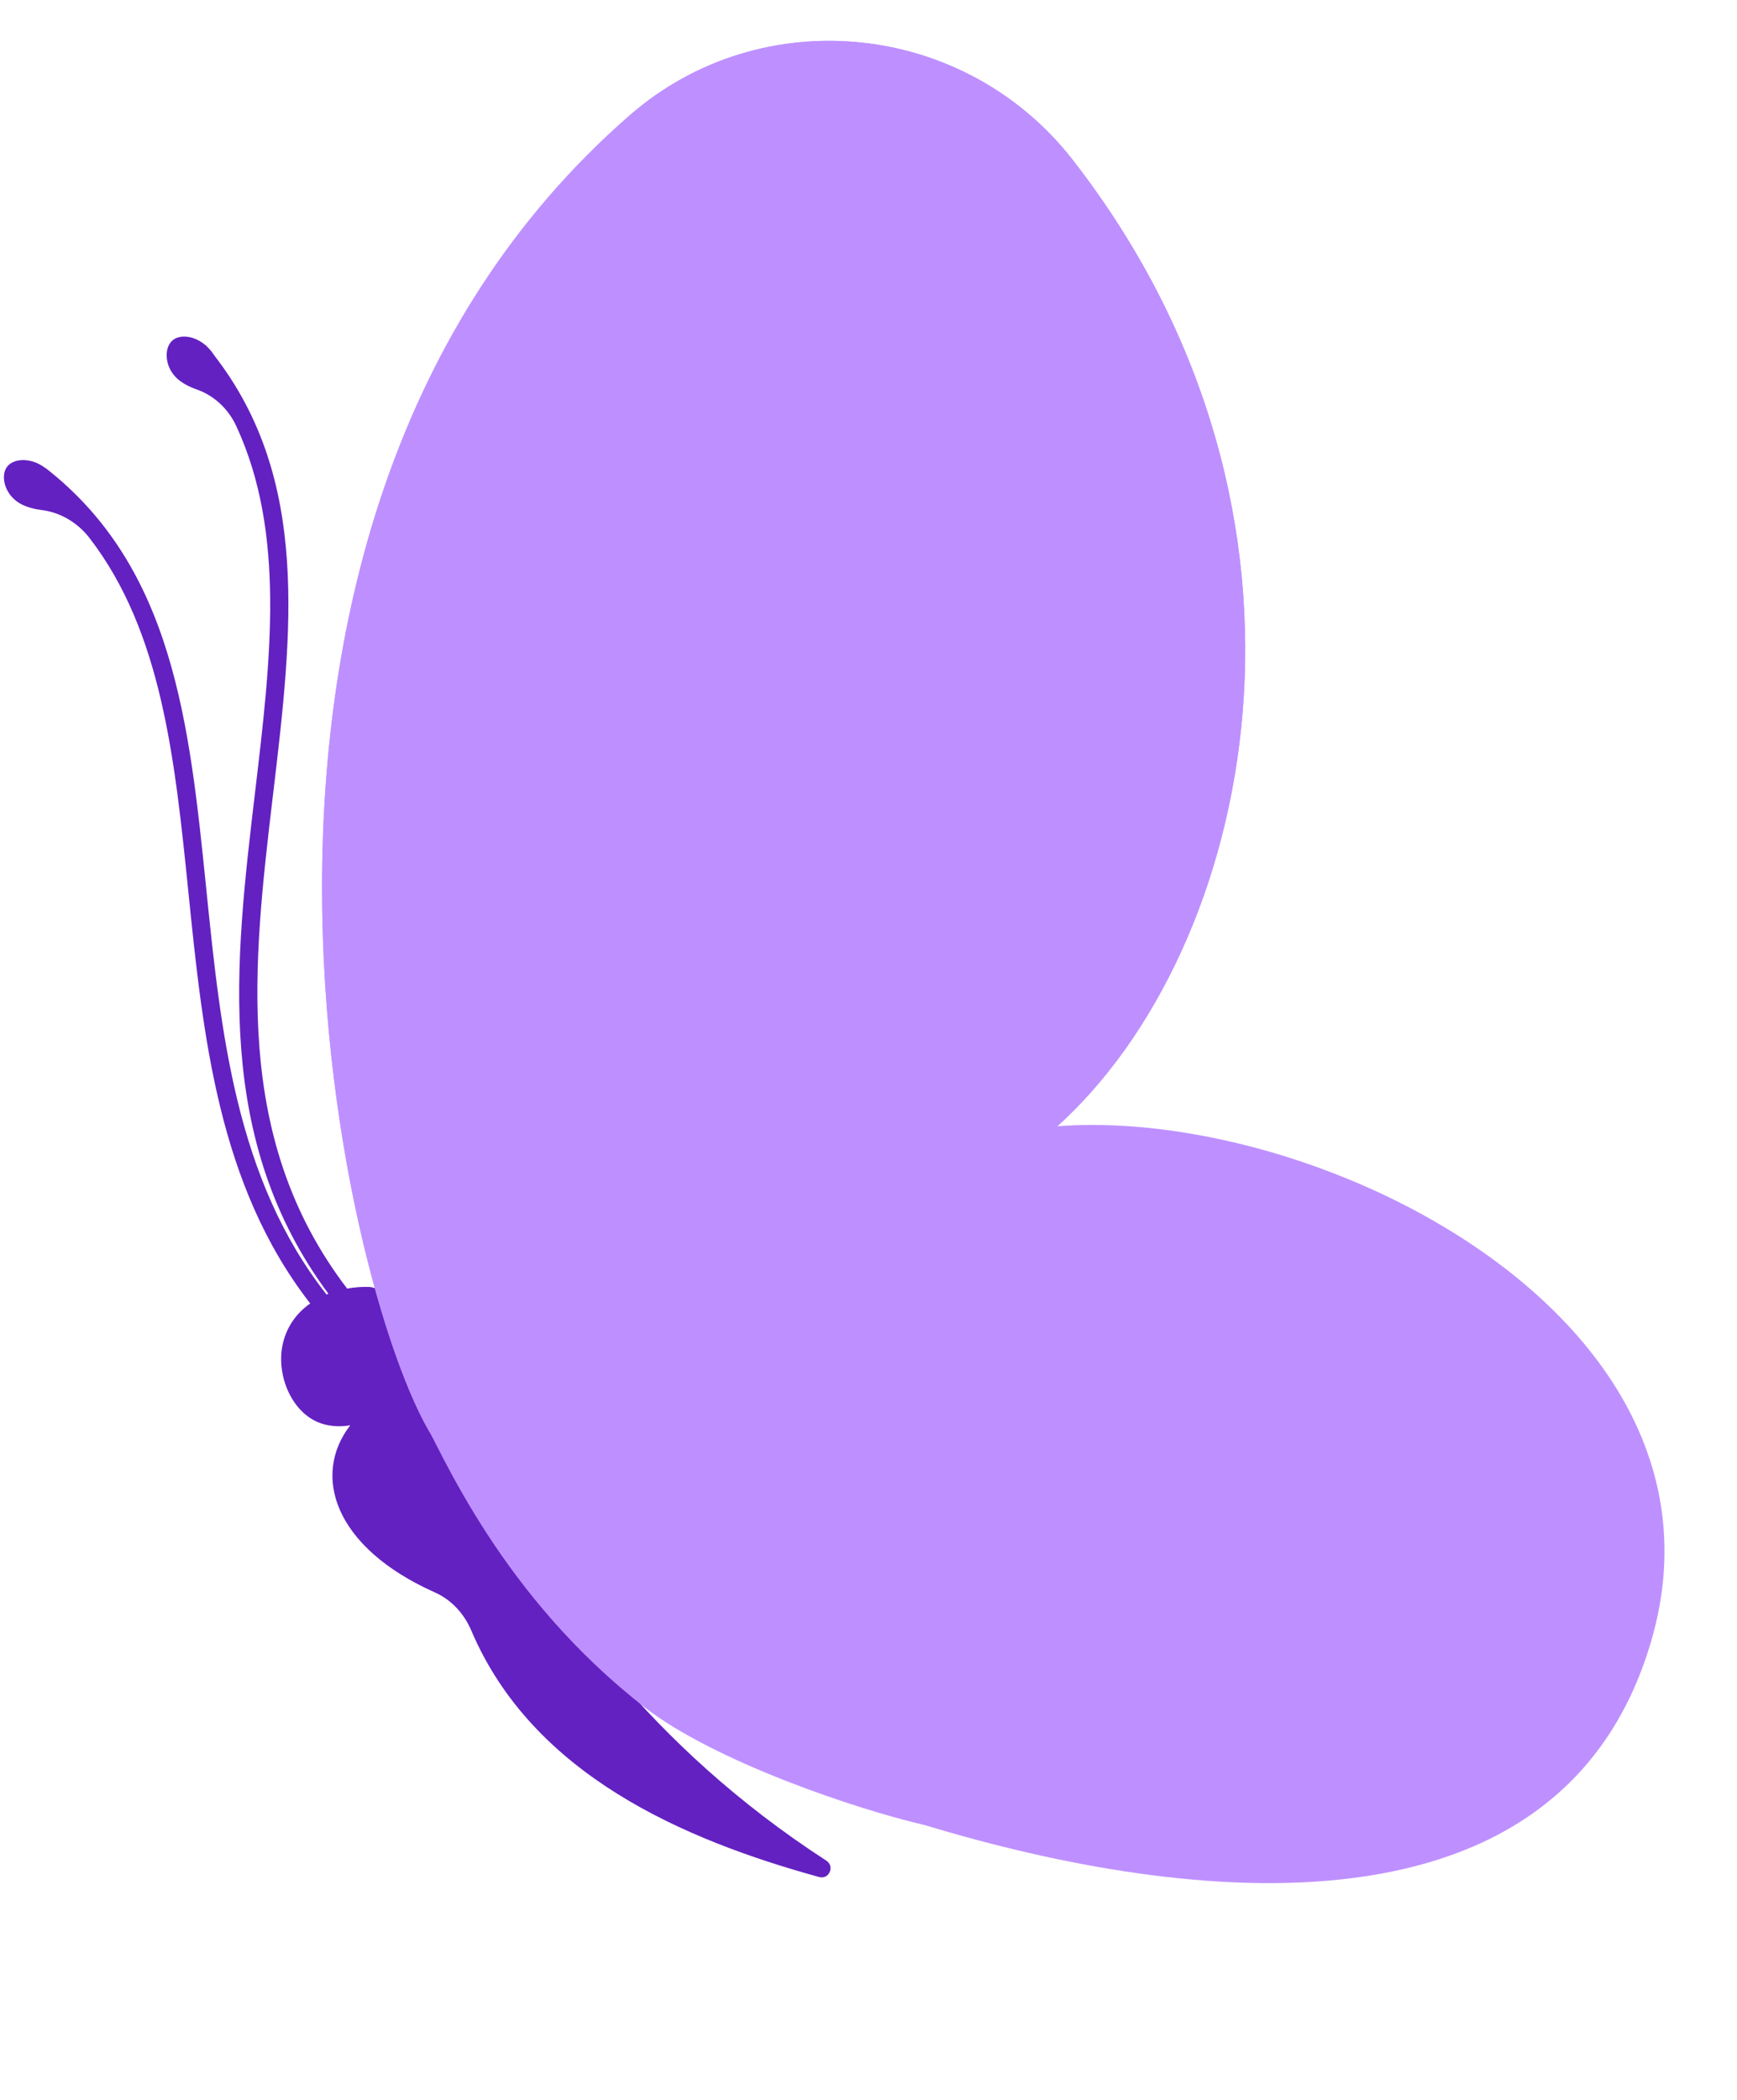
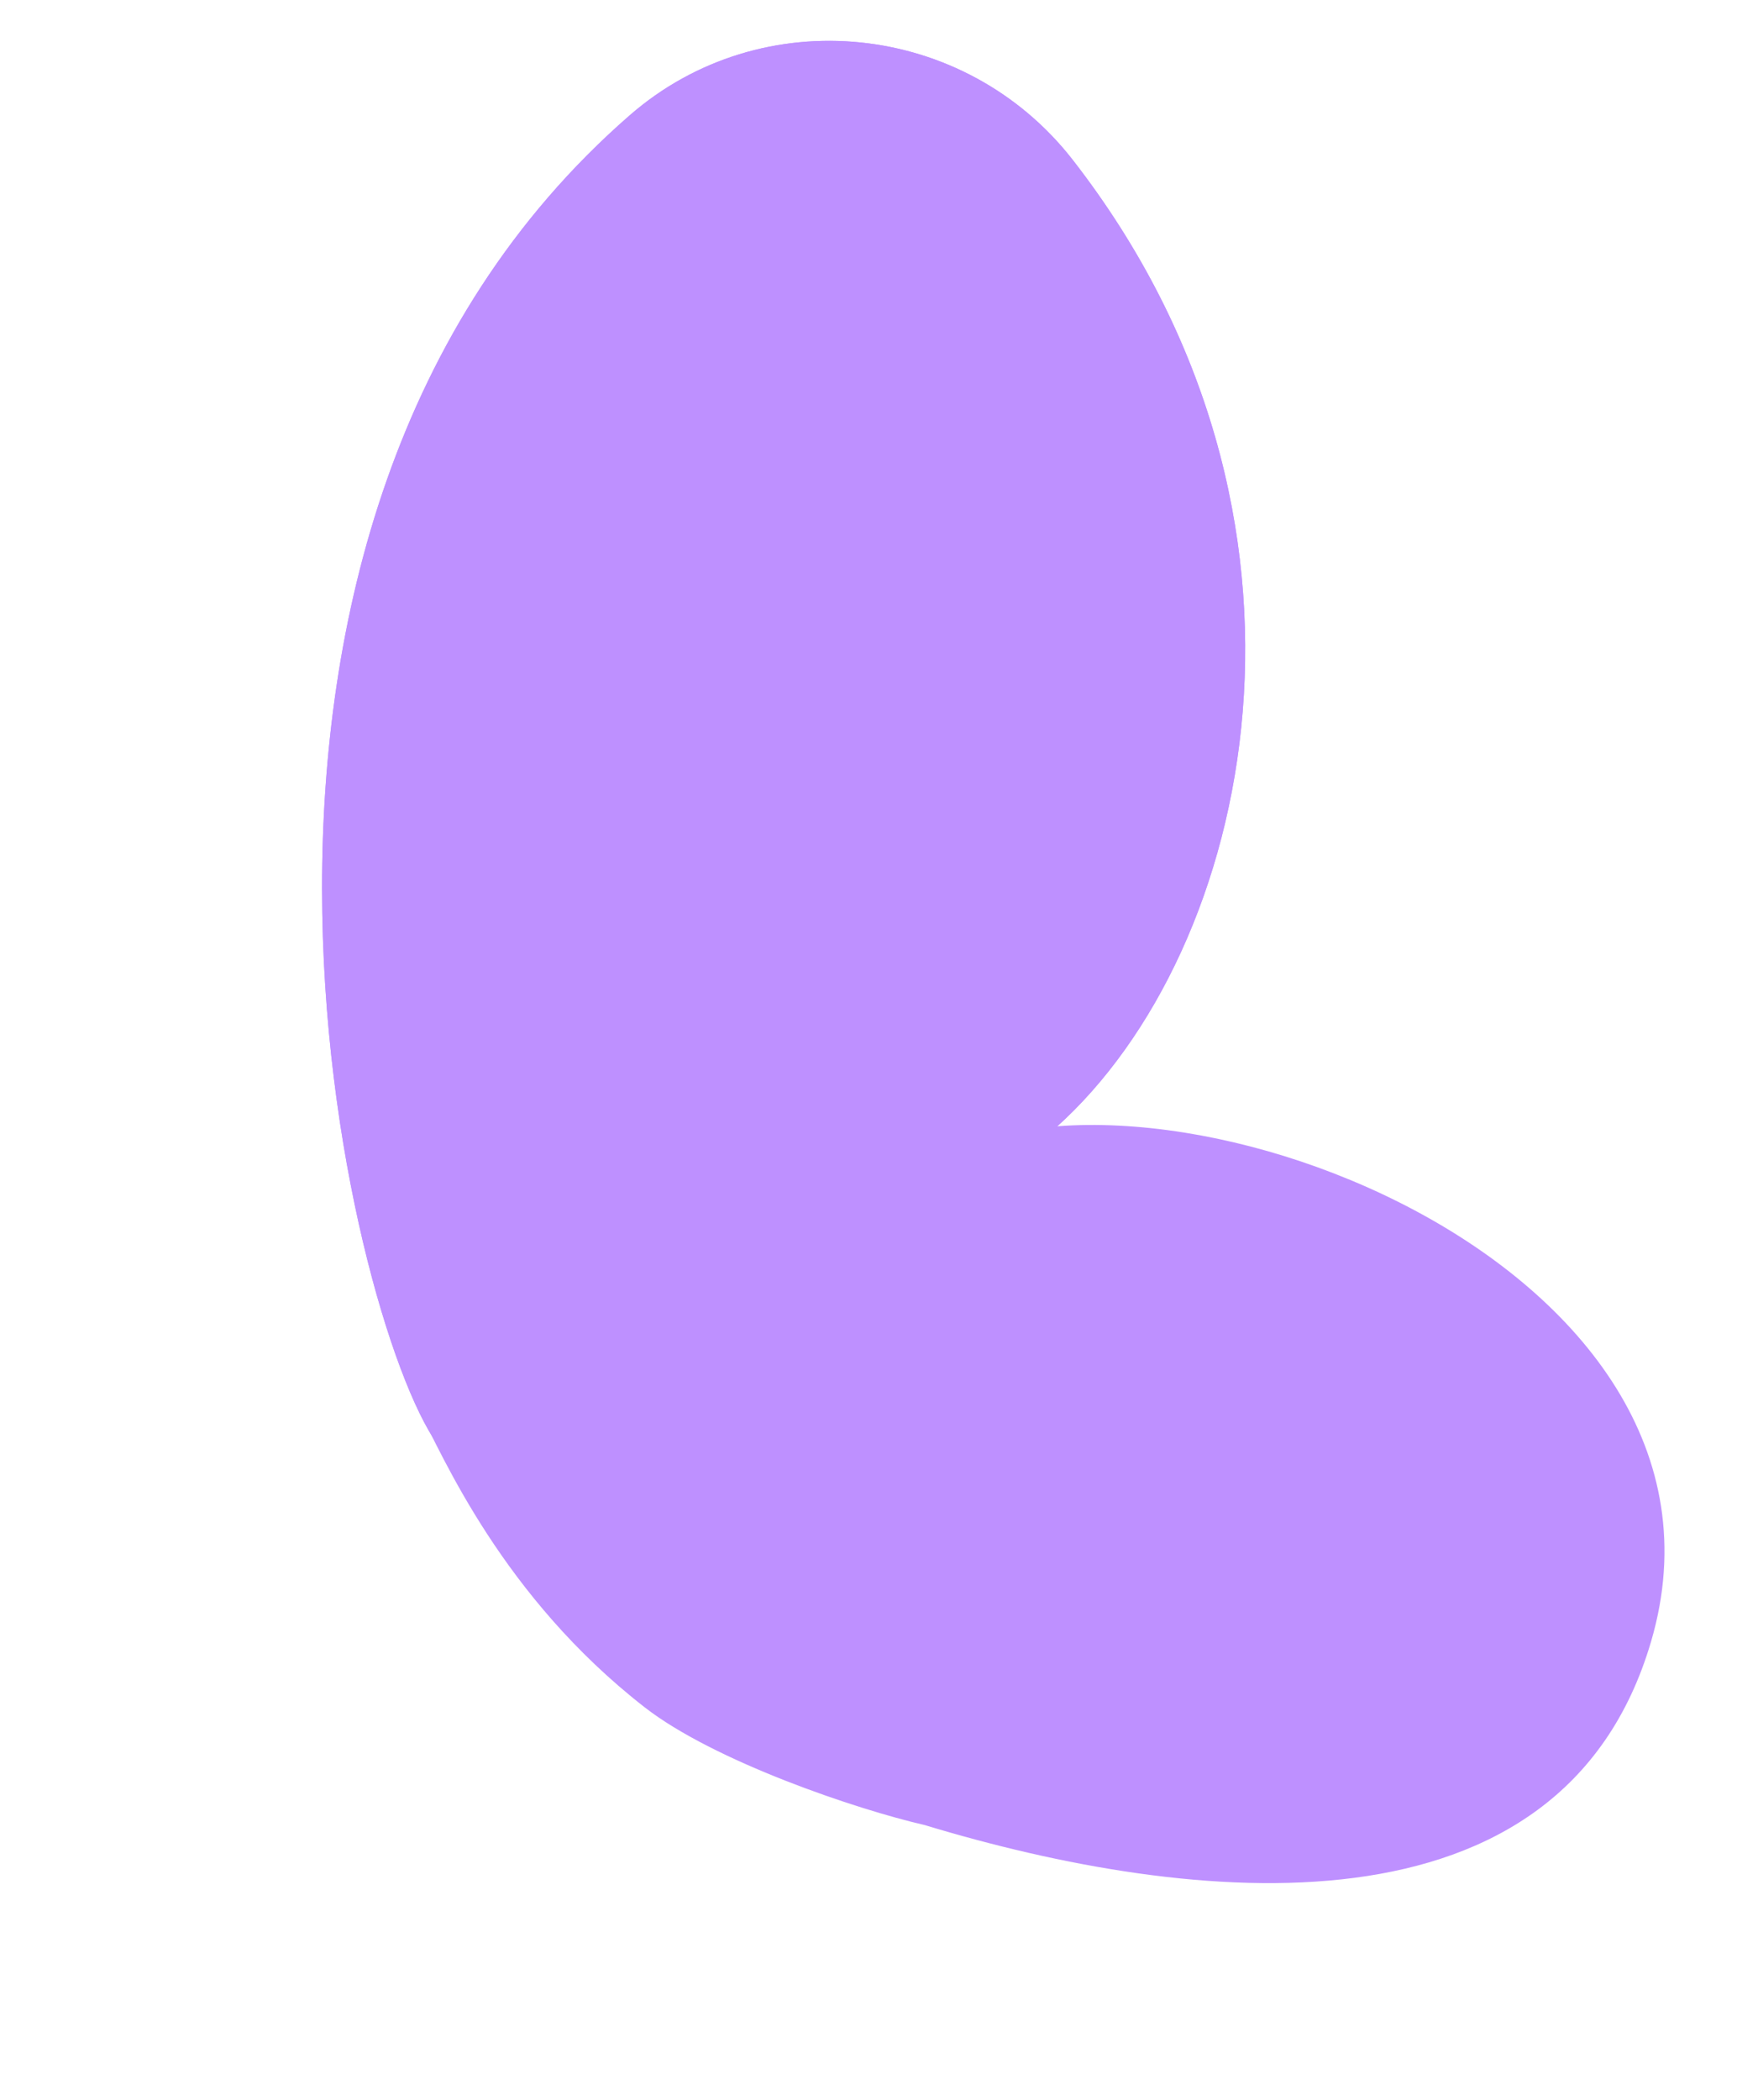
<svg xmlns="http://www.w3.org/2000/svg" fill="#000000" height="807" preserveAspectRatio="xMidYMid meet" version="1" viewBox="-1.5 -15.7 667.6 807.0" width="667.6" zoomAndPan="magnify">
  <defs>
    <clipPath id="a">
      <path d="M 159 416 L 638.23 416 L 638.23 707.949 L 159 707.949 Z M 159 416" />
    </clipPath>
  </defs>
  <g>
    <g id="change1_1">
-       <path d="M 1.125 163.793 C 3.617 160.301 10.473 159.992 15.867 164.121 L 15.906 164.07 C 65.211 202.383 71.324 262.477 77.797 326.102 C 83.395 381.066 89.164 437.441 124.016 481.773 C 124.25 481.676 124.484 481.574 124.727 481.48 C 80.734 422.234 88.742 354.383 96.559 288.527 C 102.598 237.66 108.355 189.105 89.289 147.992 C 86.266 141.477 80.781 136.254 73.984 133.918 C 71.863 133.191 69.695 132.141 67.793 130.766 C 61.754 126.398 61.281 118.387 64.613 115.27 C 67.594 112.48 73.879 113.27 78.344 117.742 L 78.355 117.73 C 78.434 117.824 78.504 117.918 78.578 118.012 C 79.02 118.477 79.465 118.93 79.863 119.469 C 80.266 120.016 80.637 120.543 80.996 121.07 C 117.777 168.625 110.84 227.301 103.473 289.352 C 95.734 354.547 87.762 421.754 131.918 479.477 C 134.711 478.98 137.5 478.766 140.152 478.84 C 164.977 479.559 179.594 610.801 316.098 699.328 C 319.438 701.492 317.156 706.668 313.32 705.613 C 261.367 691.281 203.238 666.414 179.594 610.801 C 176.867 604.398 172.027 599.094 165.672 596.258 C 126.801 578.918 118.281 551.199 133.125 532 C 129.938 532.586 126.582 532.531 123.238 531.68 C 110.82 528.516 104.176 512.516 107.336 500.098 C 109.02 493.488 112.879 488.613 117.727 485.199 C 82.383 439.711 76.543 382.543 70.875 326.805 C 65.676 275.723 60.633 227.012 32.879 191.023 C 28.363 185.168 21.688 181.145 14.344 180.277 C 12.016 180 9.547 179.387 7.293 178.359 C 0.516 175.27 -1.531 167.508 1.125 163.793" fill="#6321c1" />
-     </g>
+       </g>
    <g id="change2_1">
      <path d="M 249.477 633.344 C 195.254 590.355 180.652 549.949 170.871 531.176 C 196.785 514.125 294.129 482.648 362.195 440.73 C 445.156 390.559 666.105 472.488 625.699 611.762 C 573.625 791.273 277.961 655.922 249.477 633.344" fill="#be90ff" />
    </g>
    <g clip-path="url(#a)" id="change3_1">
      <path d="M 404.938 680.617 C 419.867 673.781 431.805 661.289 439.16 641.949 C 449.605 646.707 460.543 650.473 471.977 654.398 C 493.629 661.832 515.883 669.473 536.477 684.848 C 497.574 694.391 449.922 690.246 404.938 680.617 Z M 552.559 679.945 C 527.961 658.945 500.766 649.562 476.496 641.23 C 468.645 638.539 461.039 635.918 453.758 633.02 C 447.852 630.668 444.309 624.496 445.285 618.219 C 445.797 614.941 446.211 611.535 446.531 607.992 C 446.605 607.145 446.633 606.328 446.684 605.492 C 467.699 609.973 489.164 611.938 510.012 613.836 C 544.602 616.984 577.367 619.988 606.879 633.602 C 595.184 655.379 577.246 670.688 552.559 679.945 Z M 511.273 599.969 C 496.336 598.609 481.082 597.203 466.047 594.859 C 455.324 593.188 446.332 585.934 442.145 575.918 C 441.09 573.395 439.863 570.977 438.477 568.668 C 457.328 566.793 477.082 561.273 497.723 555.477 C 525.359 547.711 555.883 539.168 588.441 538.641 C 603.547 538.398 616.797 549.172 619.469 564.039 C 621.734 576.641 621.461 590.578 617.559 605.906 C 617.199 607.309 616.816 608.719 616.398 610.137 C 615.301 613.891 614.039 617.473 612.684 620.949 C 580.902 606.332 545.539 603.09 511.273 599.969 Z M 602.637 524.973 C 562.988 520.145 526.461 532.941 493.953 542.074 C 477.883 546.59 462.379 550.914 447.734 553.352 C 436.949 555.145 425.848 552.816 416.66 546.883 C 408.512 541.617 399.02 537.379 388.582 534.012 C 400.234 527.781 412.258 519.625 424.703 511.148 C 443.543 498.316 463.961 484.414 486.465 474.773 C 506.98 465.98 530.477 467.793 549.641 479.234 C 557.211 483.758 564.363 488.492 570.957 493.383 C 582.031 501.598 593.488 512.098 602.637 524.973 Z M 499.91 455.055 C 468.469 464.555 441.383 482.945 416.863 499.645 C 404.762 507.887 393.074 515.84 382.09 521.715 C 373.562 526.273 363.758 527.664 354.188 526.262 C 294.242 517.473 220.676 526.66 183.402 534.441 C 222.773 518.82 308.262 481.129 365.902 445.625 C 395.281 427.859 449.598 435.461 499.91 455.055 Z M 192.945 551.039 C 241.863 539.934 363.102 527.957 410.48 563.234 C 424.938 574 430.887 587.723 429.199 606.43 C 428.613 612.934 427.609 619.008 426.215 624.488 C 426.215 624.492 426.211 624.496 426.211 624.504 C 419.363 651.391 397.527 678.648 359.98 669.086 C 308.277 653.738 288.074 647.062 257.012 626.695 C 225.348 605.938 206.121 572.844 192.945 551.039 Z M 633.098 615.035 C 675.852 469.191 439.863 380.562 356.898 430.734 C 288.836 472.656 181.859 516.555 159.012 525.27 C 168.793 544.043 191.609 597.809 246.203 640.336 C 272.945 661.168 327.836 679.664 353.922 685.648 C 456.488 716.734 598.766 732.145 633.098 615.035" fill="#be90ff" />
    </g>
    <g id="change2_2">
      <path d="M 166.52 539.148 C 132.359 491.395 58.055 187.684 240.477 28.656 C 291.355 -15.703 369.398 -7.488 410.836 45.801 C 517.496 182.977 480.461 349.406 404.367 417.562 C 340.934 474.383 166.52 539.148 166.52 539.148" fill="#be90ff" />
    </g>
    <g id="change3_2">
      <path d="M 174.352 517.496 C 186.98 504.766 221.641 465.359 253.262 417.188 C 265.66 398.301 283.691 383.746 304.945 376.094 C 316.363 371.984 328.73 368.219 341.398 364.367 C 377.438 353.414 417.145 341.273 446.57 317.359 C 434.887 353.105 416.121 383.676 392.758 404.598 C 342.668 449.469 216.445 501.031 174.352 517.496 Z M 435.223 308.723 C 408.516 329.391 372.492 340.367 337.352 351.051 C 323.605 355.23 310.203 359.312 297.793 363.887 C 291.922 366.051 286.379 360.066 289.062 354.41 C 292.113 347.98 294.961 341.527 297.562 335.09 C 301.863 324.449 308.984 315.195 318.359 308.578 C 334.871 296.926 357.012 286.965 378.656 277.23 C 409.418 263.395 440.922 249.219 459.691 229.145 C 459.941 242.91 459.141 256.703 457.273 270.422 C 455.215 285.562 447.305 299.371 435.223 308.723 Z M 456.59 192.789 C 458.289 203.961 454.324 215.277 446.117 223.039 C 428.828 239.391 400.566 252.109 372.945 264.535 C 359.801 270.445 346.488 276.441 334.152 282.93 C 324.684 287.914 313.141 280.918 313.746 270.234 C 314.254 261.312 313.848 252.68 312.371 244.434 C 312.012 242.438 313.395 239.469 313.395 239.469 C 317.43 228.586 351.5 211.609 378.879 197.965 C 406.934 183.984 433.809 170.578 448.645 156.754 C 452.09 168.633 454.742 180.668 456.59 192.789 Z M 440.617 133.02 C 442.816 138.691 441.16 145.082 436.477 148.961 C 422.176 160.812 395.383 174.188 372.668 185.504 C 352.328 195.641 333.602 204.984 320.16 214.129 C 313.457 218.688 304.262 216.324 300.383 209.203 C 298.23 205.242 295.871 201.586 293.336 198.227 C 289.082 192.598 289.559 184.723 294.629 179.816 C 306.582 168.258 325.305 155.262 343.621 142.559 C 371.629 123.133 400.398 103.168 415.383 82.68 C 425.492 98.863 433.922 115.719 440.617 133.02 Z M 335.688 131.117 C 315.629 145.027 296.348 158.402 283.582 171.16 C 278.527 176.211 270.895 177.883 264.391 174.926 C 263.027 174.305 261.652 173.73 260.262 173.195 C 250.508 169.445 245.891 158.191 250.73 148.934 C 267.988 115.918 293.344 93.074 323.773 65.672 C 336.594 54.133 349.816 42.203 363.488 28.555 C 376.414 35.188 387.863 44.605 397.098 56.48 C 397.836 57.43 398.566 58.383 399.293 59.34 C 404.34 65.988 403.93 75.316 398.324 81.504 C 383.34 98.047 358.426 115.352 335.688 131.117 Z M 343.77 20.949 C 346.387 21.656 347.25 24.973 345.297 26.855 C 334.785 36.98 324.492 46.293 314.461 55.324 C 281.758 84.773 252.891 110.848 234.355 150.848 C 229.754 160.785 220.938 168.031 210.277 170.555 C 188.508 175.711 167.891 188.57 153.668 207.391 C 171.035 139.18 204.09 83.461 251.91 41.773 C 272.656 23.688 299.285 15.195 326.895 17.867 C 332.668 18.426 338.301 19.469 343.77 20.949 Z M 246.672 187.133 C 272.109 193.219 289.359 214.66 295.242 247.504 C 297.785 261.695 296.613 278.551 291.766 297.602 C 291.766 297.605 291.766 297.609 291.762 297.613 C 274.344 366.012 202.332 462.695 168.316 502.602 C 151.789 457.258 132.422 366.902 142.434 271.086 C 144.438 251.902 152.781 233.898 165.852 219.715 C 166.922 218.551 167.551 217.887 167.551 217.879 C 186.273 193.105 218.809 180.465 246.672 187.133 Z M 166.52 539.148 C 166.52 539.148 340.934 474.383 404.367 417.562 C 480.461 349.406 517.496 182.977 410.836 45.801 C 369.398 -7.488 291.355 -15.703 240.477 28.656 C 58.055 187.684 132.359 491.398 166.52 539.148" fill="#be90ff" />
    </g>
  </g>
</svg>